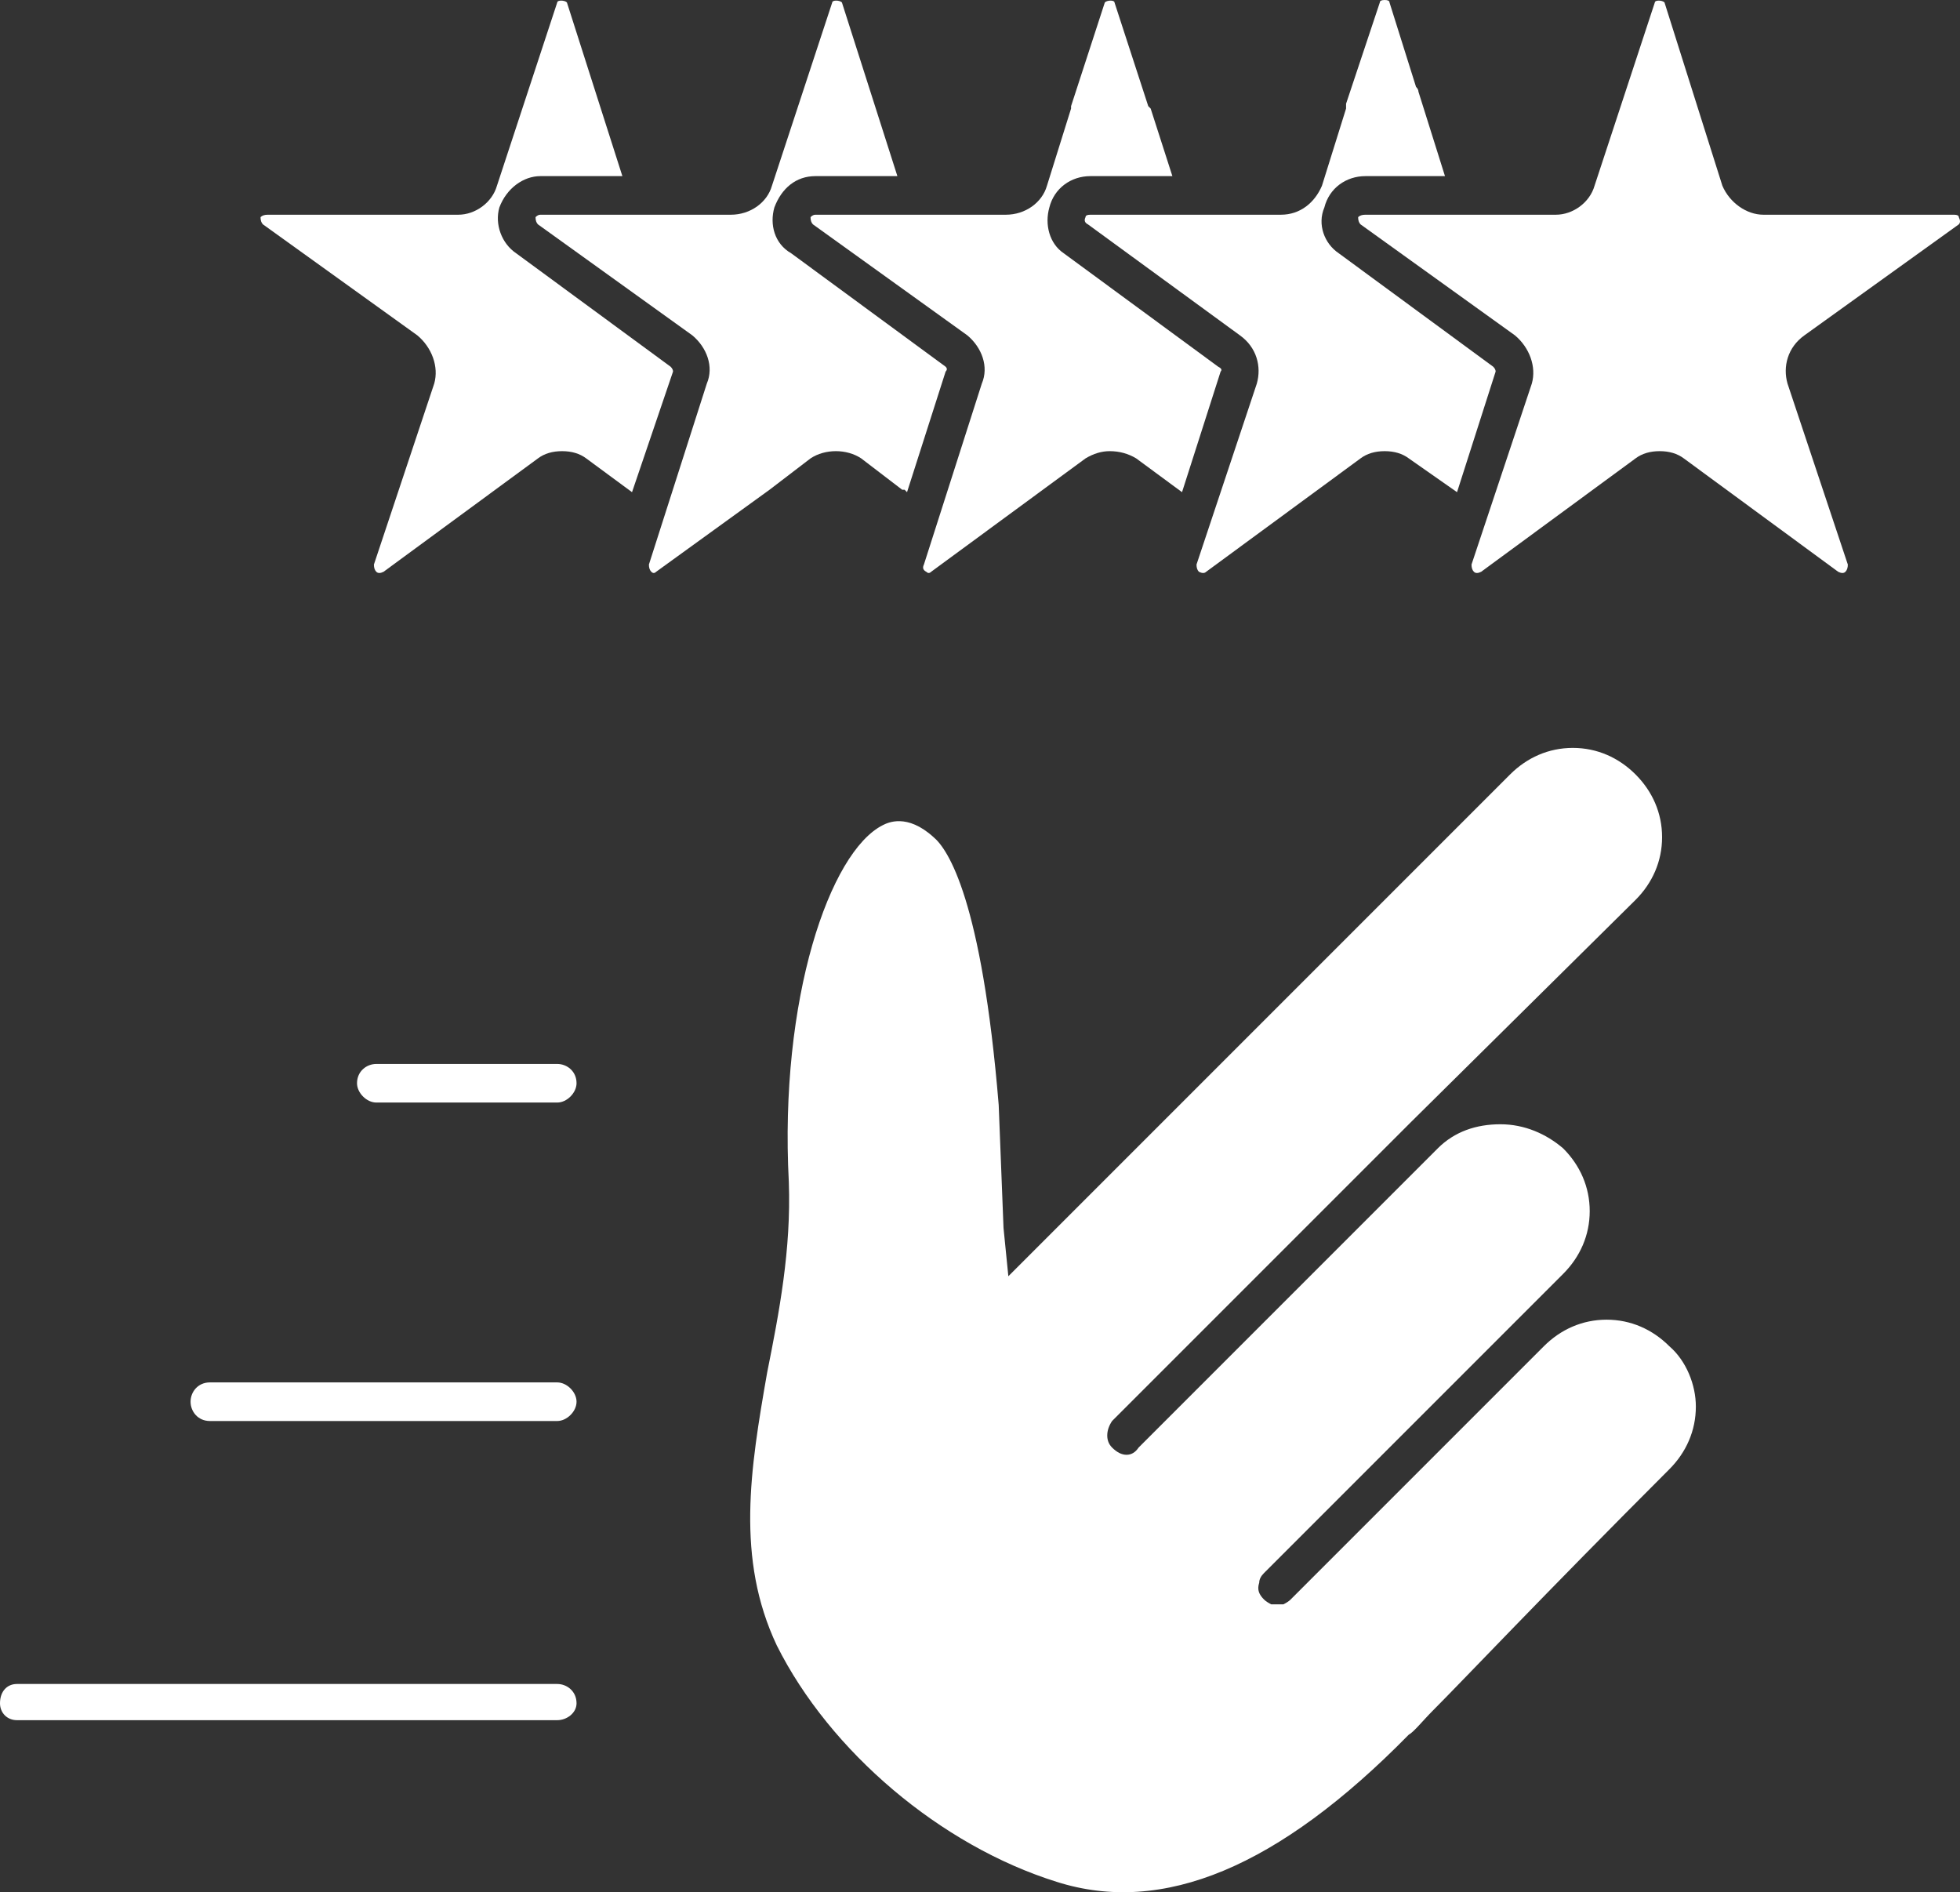
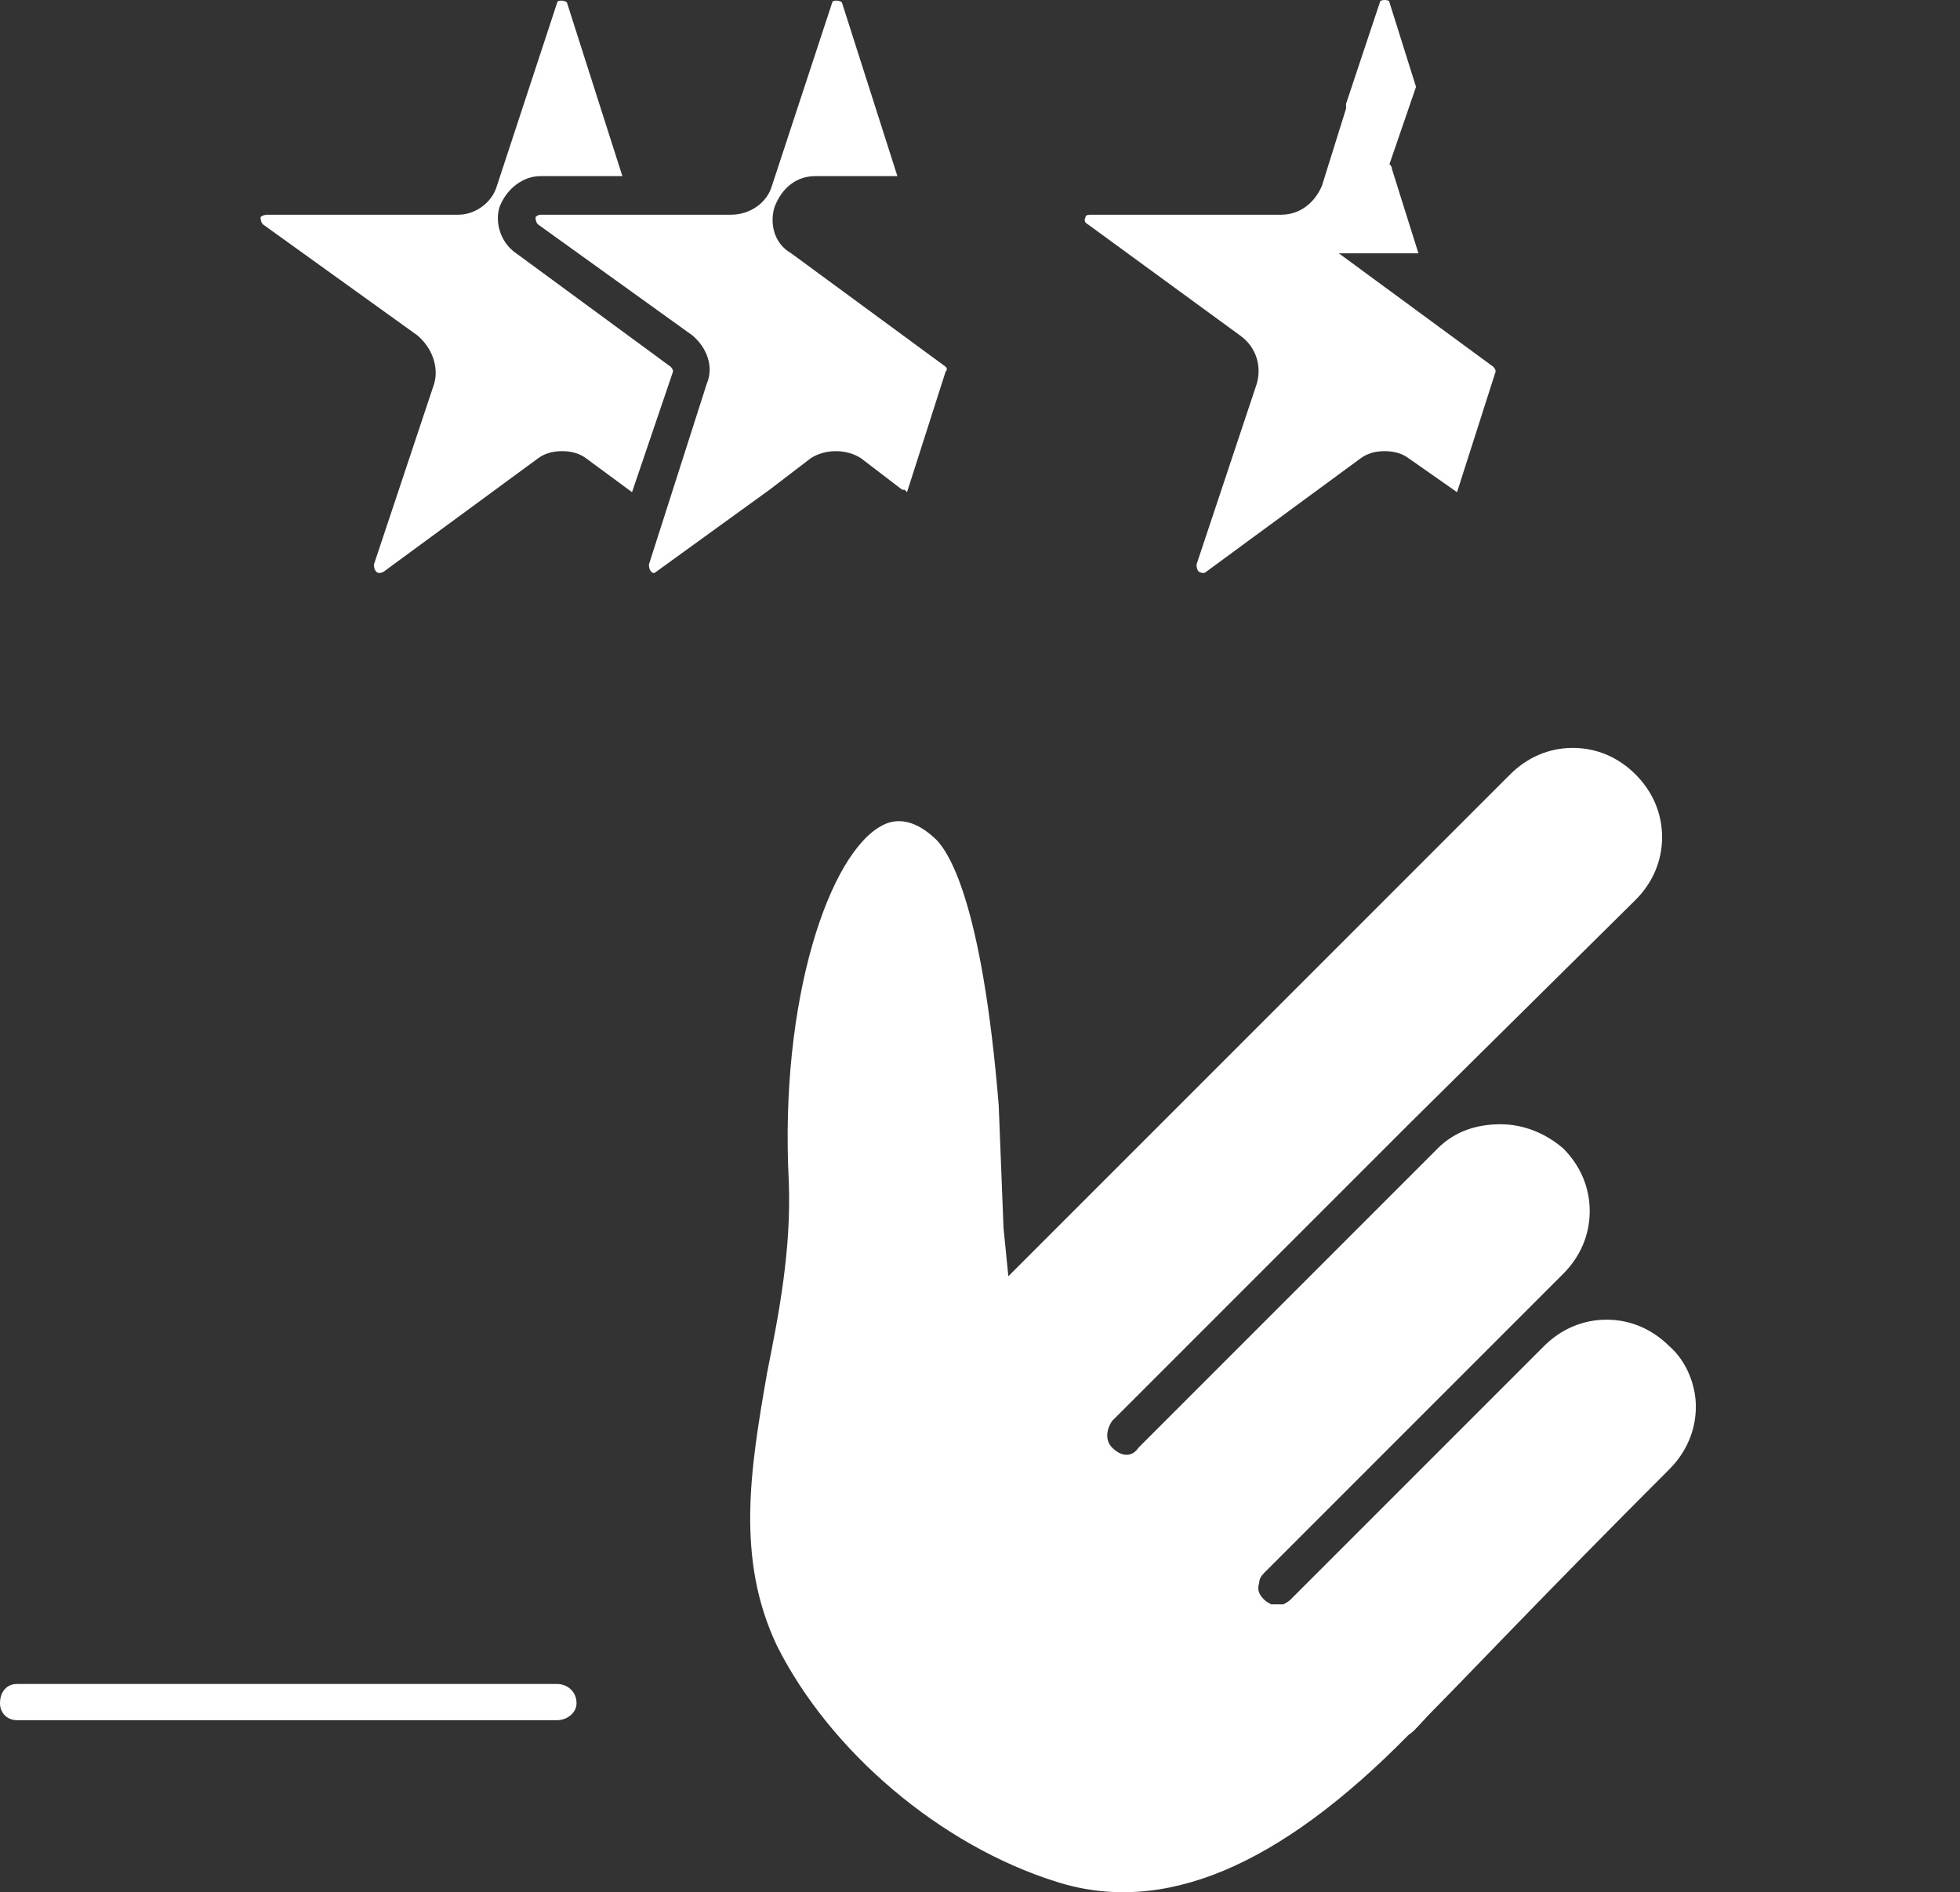
<svg xmlns="http://www.w3.org/2000/svg" id="svg-3544" viewBox="9.4 10.8 81.25 78.431" width="243.75px" height="235.294px">
  <rect x="9.4" y="10.8" width="81.25" height="78.431" fill="#333333" stroke="none" />
  <defs>
    <style>
		.s0 { fill: #383838 } 
	</style>
  </defs>
  <g id="Layer 1" transform="matrix(1, 0, 0, 1, 0, -3.552713678800501e-15)">
    <g id="&lt;Group&gt;">
      <path id="&lt;Path&gt;" class="s0" d="m32.5 10.9l-2.5 7.6c-0.2 0.7-0.9 1.2-1.6 1.2h-7.9q-0.2 0-0.3 0.1 0 0.2 0.1 0.3l6.4 4.6c0.6 0.5 0.9 1.3 0.7 2l-2.5 7.5q0 0.2 0.1 0.3 0.1 0.1 0.3 0l6.4-4.7q0.4-0.3 1-0.3 0.6 0 1 0.3l1.9 1.4 1.7-5q0-0.1-0.1-0.2l-6.4-4.7c-0.6-0.4-0.9-1.2-0.7-1.9 0.3-0.8 1-1.3 1.7-1.3h3.4l-2.3-7.2c-0.1-0.1-0.4-0.1-0.4 0z" style="fill: rgb(255, 255, 255); stroke-dasharray: 80px, 82px; stroke-dashoffset: 0px;" />
      <path id="&lt;Path&gt;-2" class="s0" d="m43.9 10.9l-2.5 7.6c-0.2 0.7-0.9 1.2-1.7 1.2h-2.7-5.2q-0.1 0-0.2 0.1 0 0.2 0.1 0.3l6.4 4.6c0.6 0.5 0.9 1.3 0.6 2l-2.4 7.5q0 0.2 0.1 0.3 0.1 0.1 0.2 0l4.7-3.4q0 0 0 0l1.7-1.3c0.6-0.4 1.5-0.4 2.1 0l1.7 1.3q0 0 0.1 0l0.1 0.1 1.6-5q0.1-0.1 0-0.2l-6.4-4.7c-0.7-0.4-0.9-1.2-0.7-1.9 0.3-0.8 0.9-1.3 1.7-1.3h1.7 1.7l-2.3-7.2c-0.1-0.1-0.4-0.1-0.4 0z" style="fill: rgb(255, 255, 255); stroke-dasharray: 80px, 82px; stroke-dashoffset: 0px;" />
-       <path id="&lt;Path&gt;-2" class="s0" d="m57 15.2l-1.4-4.3c0-0.1-0.3-0.1-0.4 0l-1.4 4.3q0 0 0 0.1l-1 3.2c-0.2 0.7-0.9 1.2-1.7 1.2h-2.7-3.5-1.7q-0.1 0-0.2 0.1 0 0.2 0.1 0.3l6.4 4.6c0.6 0.5 0.9 1.3 0.6 2l-2.4 7.5q-0.1 0.2 0.1 0.3 0.1 0.1 0.2 0l6.4-4.7q0.5-0.3 1-0.3 0.6 0 1.1 0.3l1.9 1.4 1.6-5q0.1-0.1-0.1-0.2l-6.4-4.7c-0.6-0.4-0.8-1.2-0.6-1.9 0.2-0.8 0.9-1.3 1.7-1.3h1.7 1.7l-0.9-2.8q-0.1-0.1-0.1-0.1z" style="fill: rgb(255, 255, 255); stroke-dasharray: 80px, 82px; stroke-dashoffset: 0px;" />
-       <path id="&lt;Path&gt;-2" class="s0" d="m68.1 14.4l-1.1-3.5q0-0.1-0.2-0.1 0 0 0 0-0.2 0-0.2 0.1l-1.4 4.2q0 0.1 0 0.2l-1 3.2c-0.3 0.7-0.9 1.2-1.7 1.2h-2.7-3.5-1.7q-0.2 0-0.2 0.1-0.1 0.2 0.1 0.3l6.3 4.6c0.7 0.5 0.9 1.3 0.7 2l-2.5 7.5q0 0.2 0.1 0.3 0.2 0.1 0.3 0l6.4-4.7q0.4-0.3 1-0.3 0.6 0 1 0.3l2 1.4 1.6-5q0-0.1-0.1-0.2l-6.4-4.7c-0.6-0.4-0.9-1.2-0.6-1.9 0.2-0.8 0.9-1.3 1.7-1.3h1.7 1.6l-1.1-3.5q0-0.1-0.1-0.2z" style="fill: rgb(255, 255, 255); stroke-dasharray: 80px, 82px; stroke-dashoffset: 0px;" />
-       <path id="&lt;Path&gt;-2" class="s0" d="m90.4 19.7h-7.9c-0.7 0-1.4-0.5-1.7-1.2l-2.4-7.6c-0.1-0.1-0.4-0.1-0.4 0l-2.5 7.6c-0.2 0.7-0.9 1.2-1.6 1.2h-2.8-3.4-1.7q-0.2 0-0.3 0.1 0 0.2 0.1 0.3l6.4 4.6c0.6 0.5 0.9 1.3 0.7 2l-2.5 7.5q0 0.2 0.1 0.3 0.1 0.1 0.3 0l6.4-4.7q0.4-0.3 1-0.3 0.6 0 1 0.3l6.4 4.7q0.2 0.1 0.3 0 0.1-0.1 0.1-0.3l-2.5-7.5c-0.2-0.7 0-1.5 0.7-2l6.4-4.6q0.1-0.1 0-0.3 0-0.1-0.2-0.1z" style="fill: rgb(255, 255, 255); stroke-dasharray: 94px, 96px; stroke-dashoffset: 0px;" />
+       <path id="&lt;Path&gt;-2" class="s0" d="m68.1 14.4l-1.1-3.5q0-0.1-0.2-0.1 0 0 0 0-0.2 0-0.2 0.1l-1.4 4.2q0 0.1 0 0.2l-1 3.2c-0.3 0.7-0.9 1.2-1.7 1.2h-2.7-3.5-1.7q-0.2 0-0.2 0.1-0.1 0.2 0.1 0.3l6.3 4.6c0.7 0.5 0.9 1.3 0.7 2l-2.5 7.5q0 0.2 0.1 0.3 0.2 0.1 0.3 0l6.4-4.7q0.4-0.3 1-0.3 0.6 0 1 0.3l2 1.4 1.6-5q0-0.1-0.1-0.2l-6.4-4.7h1.7 1.6l-1.1-3.5q0-0.1-0.1-0.2z" style="fill: rgb(255, 255, 255); stroke-dasharray: 80px, 82px; stroke-dashoffset: 0px;" />
      <path id="&lt;Path&gt;-2" class="s0" d="m78.6 66.6c-0.7-0.7-1.6-1.1-2.6-1.1-1 0-1.9 0.4-2.6 1.1l-10.5 10.5q-0.1 0.1-0.3 0.2-0.1 0-0.3 0-0.1 0-0.2 0-0.2-0.1-0.3-0.2c-0.2-0.2-0.3-0.4-0.2-0.7q0-0.2 0.2-0.4l12.4-12.4c0.7-0.7 1.1-1.6 1.1-2.6 0-1-0.4-1.9-1.1-2.6q0 0 0 0c-0.7-0.6-1.6-1-2.6-1-1 0-1.9 0.3-2.6 1l-12.4 12.4q-0.2 0.3-0.5 0.3-0.3 0-0.6-0.3-0.2-0.2-0.2-0.5 0-0.3 0.2-0.6l12.4-12.4 9.3-9.2c0.7-0.7 1.1-1.6 1.1-2.6 0-1-0.4-1.9-1.1-2.6q0 0 0 0c-0.7-0.7-1.6-1.1-2.6-1.1-1 0-1.9 0.4-2.6 1.1l-20.8 20.8-0.2-2-0.2-5.1c-0.7-8.5-2.1-10.6-2.7-11.1-1.1-1-1.9-0.6-2.1-0.5-2.2 1.1-4.3 7.2-3.9 14.8 0.1 2.8-0.4 5.4-0.9 7.9-0.7 4-1.3 7.7 0.4 11.3 2.2 4.4 6.8 8.3 11.6 9.8 4.4 1.4 9.2-0.6 14.6-6.1 0.2-0.1 0.6-0.6 1-1 1.2-1.2 4.6-4.8 9.8-10 0.7-0.7 1.1-1.6 1.1-2.6 0-0.9-0.4-1.9-1.1-2.5z" style="fill: rgb(255, 255, 255); stroke-dasharray: 254px, 256px; stroke-dashoffset: 0px;" />
      <path id="&lt;Path&gt;-2" class="s0" d="m32.5 80.6h-22.4c-0.4 0-0.7 0.3-0.7 0.8 0 0.4 0.3 0.7 0.7 0.7h22.4c0.4 0 0.8-0.3 0.8-0.7 0-0.5-0.4-0.8-0.8-0.8z" style="fill: rgb(255, 255, 255); stroke-dasharray: 50px, 52px; stroke-dashoffset: 0px;" />
-       <path id="&lt;Path&gt;-2" class="s0" d="m32.5 68.1h-14.4c-0.5 0-0.8 0.4-0.8 0.8 0 0.4 0.3 0.8 0.8 0.8h14.4c0.4 0 0.8-0.4 0.8-0.8 0-0.4-0.4-0.8-0.8-0.8z" style="fill: rgb(255, 255, 255); stroke-dasharray: 34px, 36px; stroke-dashoffset: 0px;" />
-       <path id="&lt;Path&gt;-2" class="s0" d="m32.5 56.5c0.4 0 0.8-0.4 0.8-0.8 0-0.5-0.4-0.8-0.8-0.8h-7.5c-0.4 0-0.8 0.3-0.8 0.8 0 0.4 0.4 0.8 0.8 0.8z" style="fill: rgb(255, 255, 255); stroke-dasharray: 20px, 22px; stroke-dashoffset: 0px;" />
    </g>
  </g>
</svg>